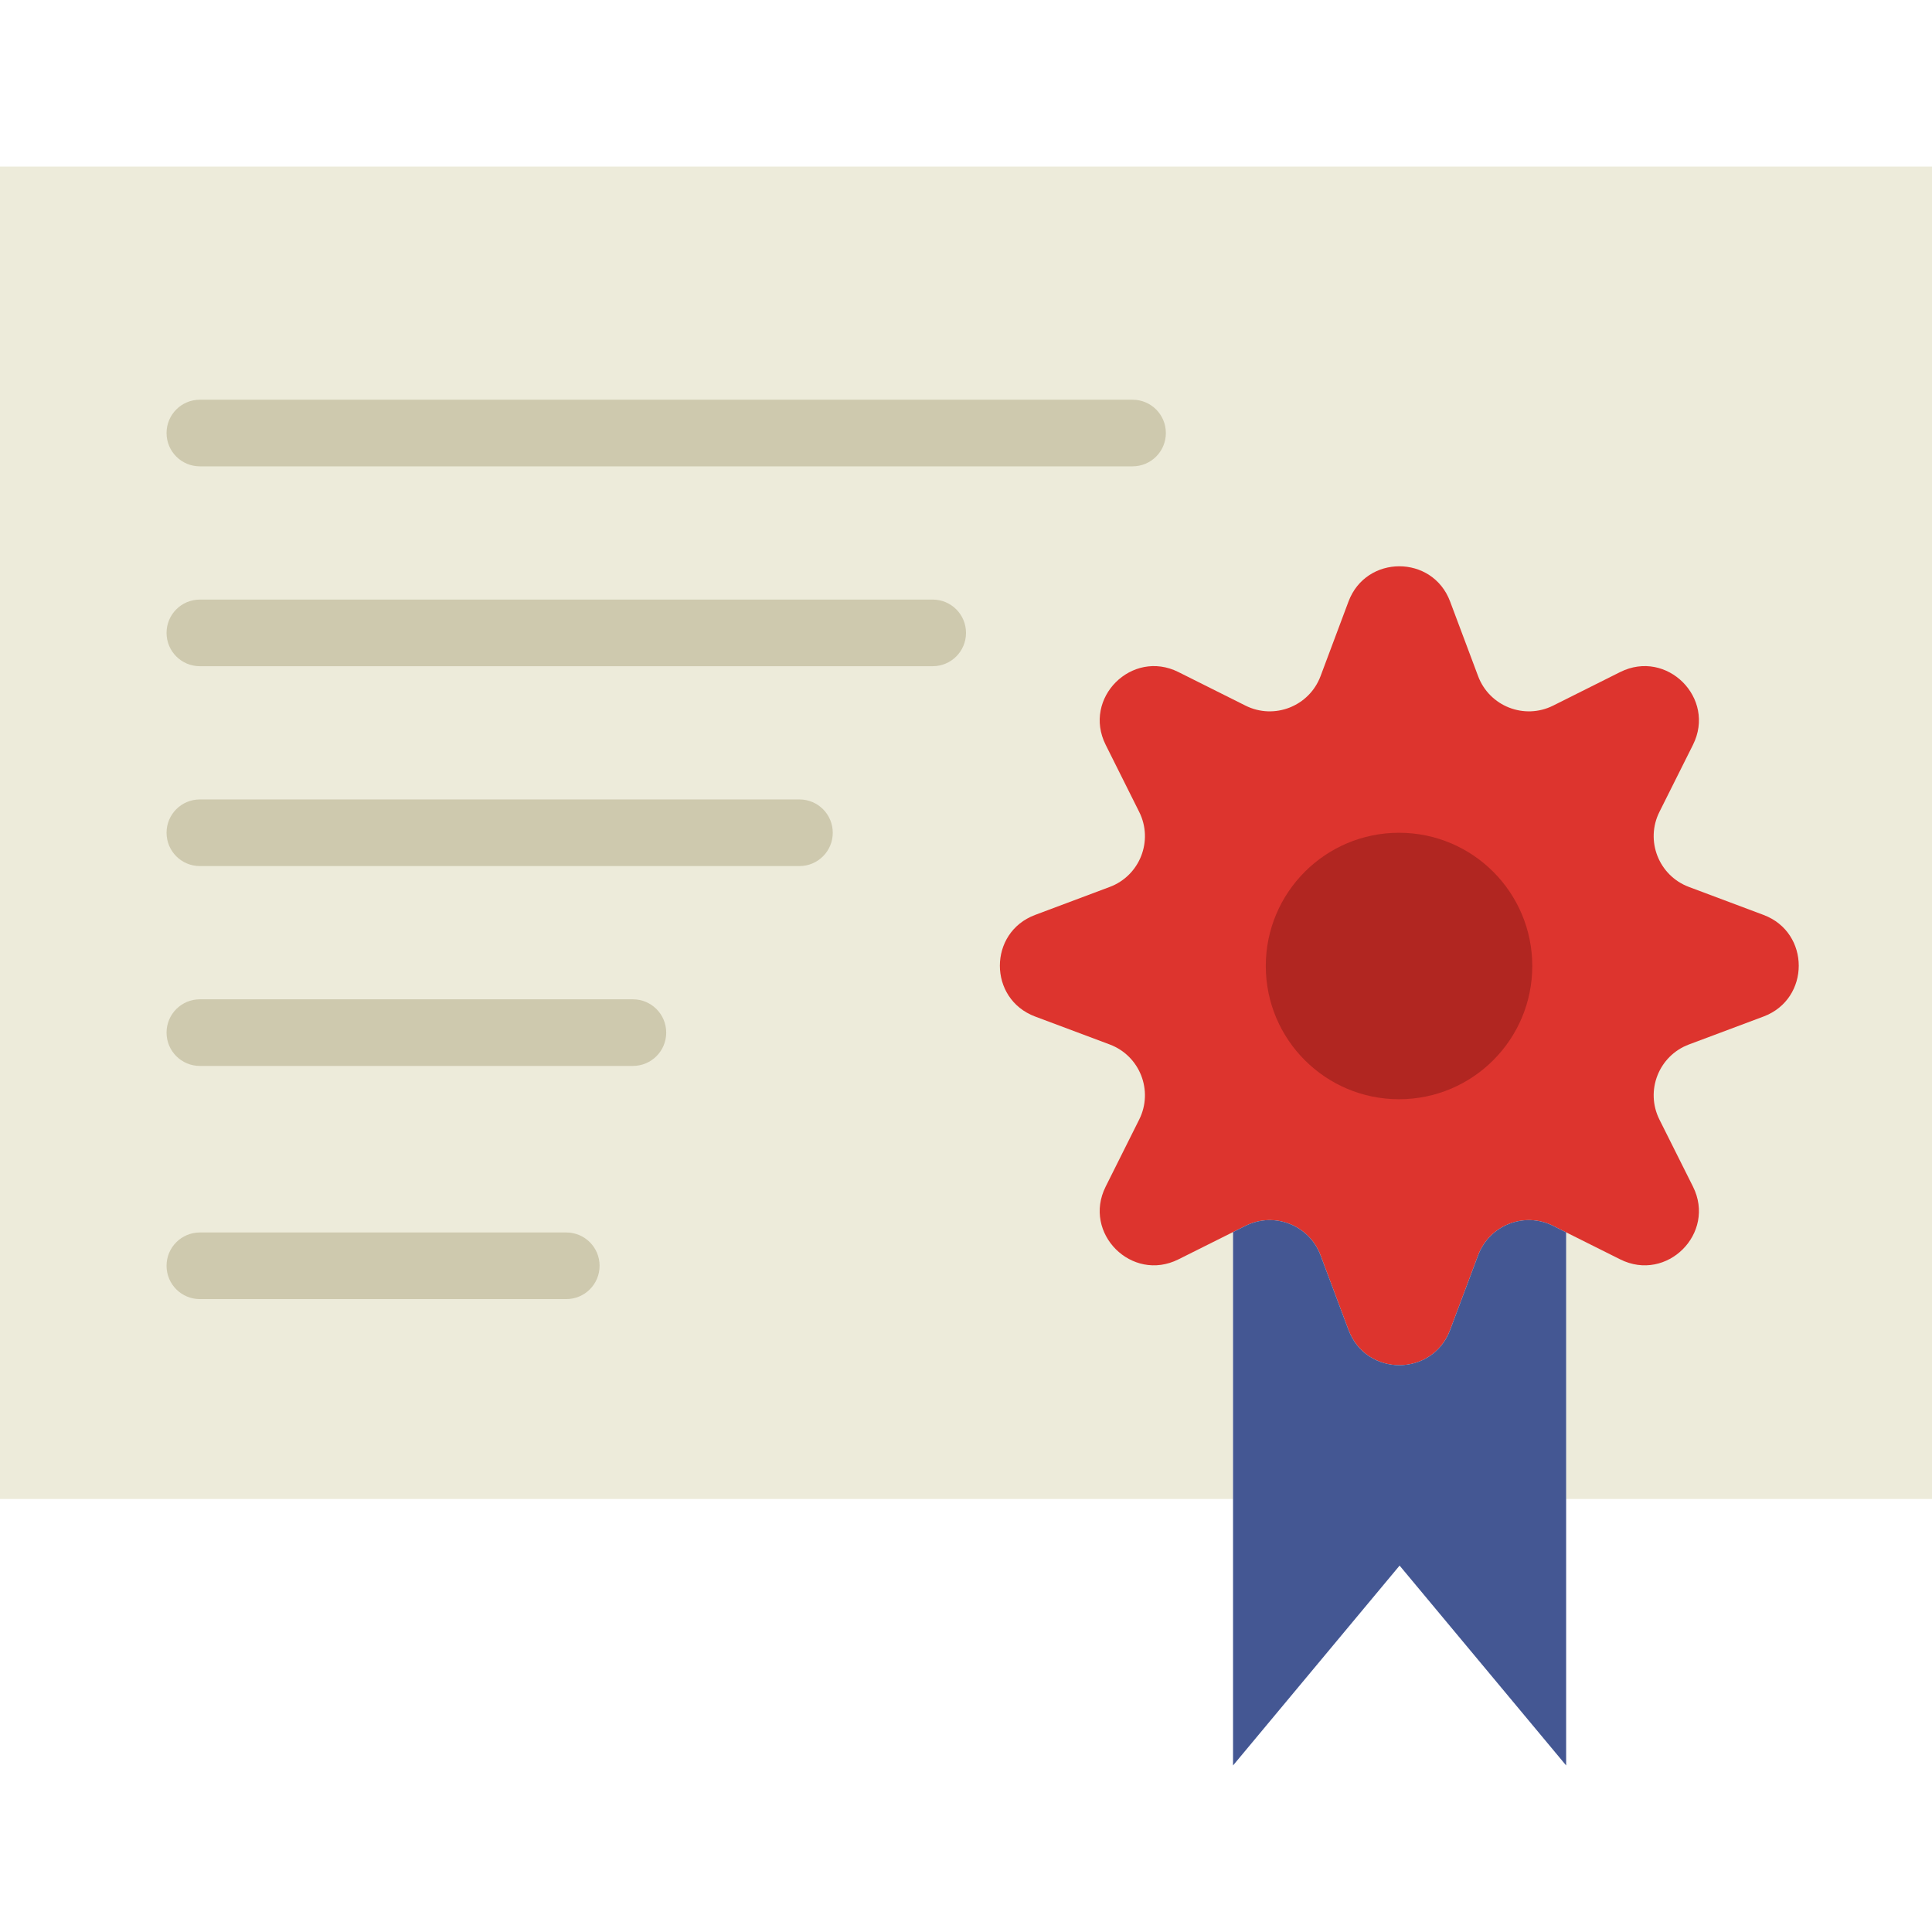
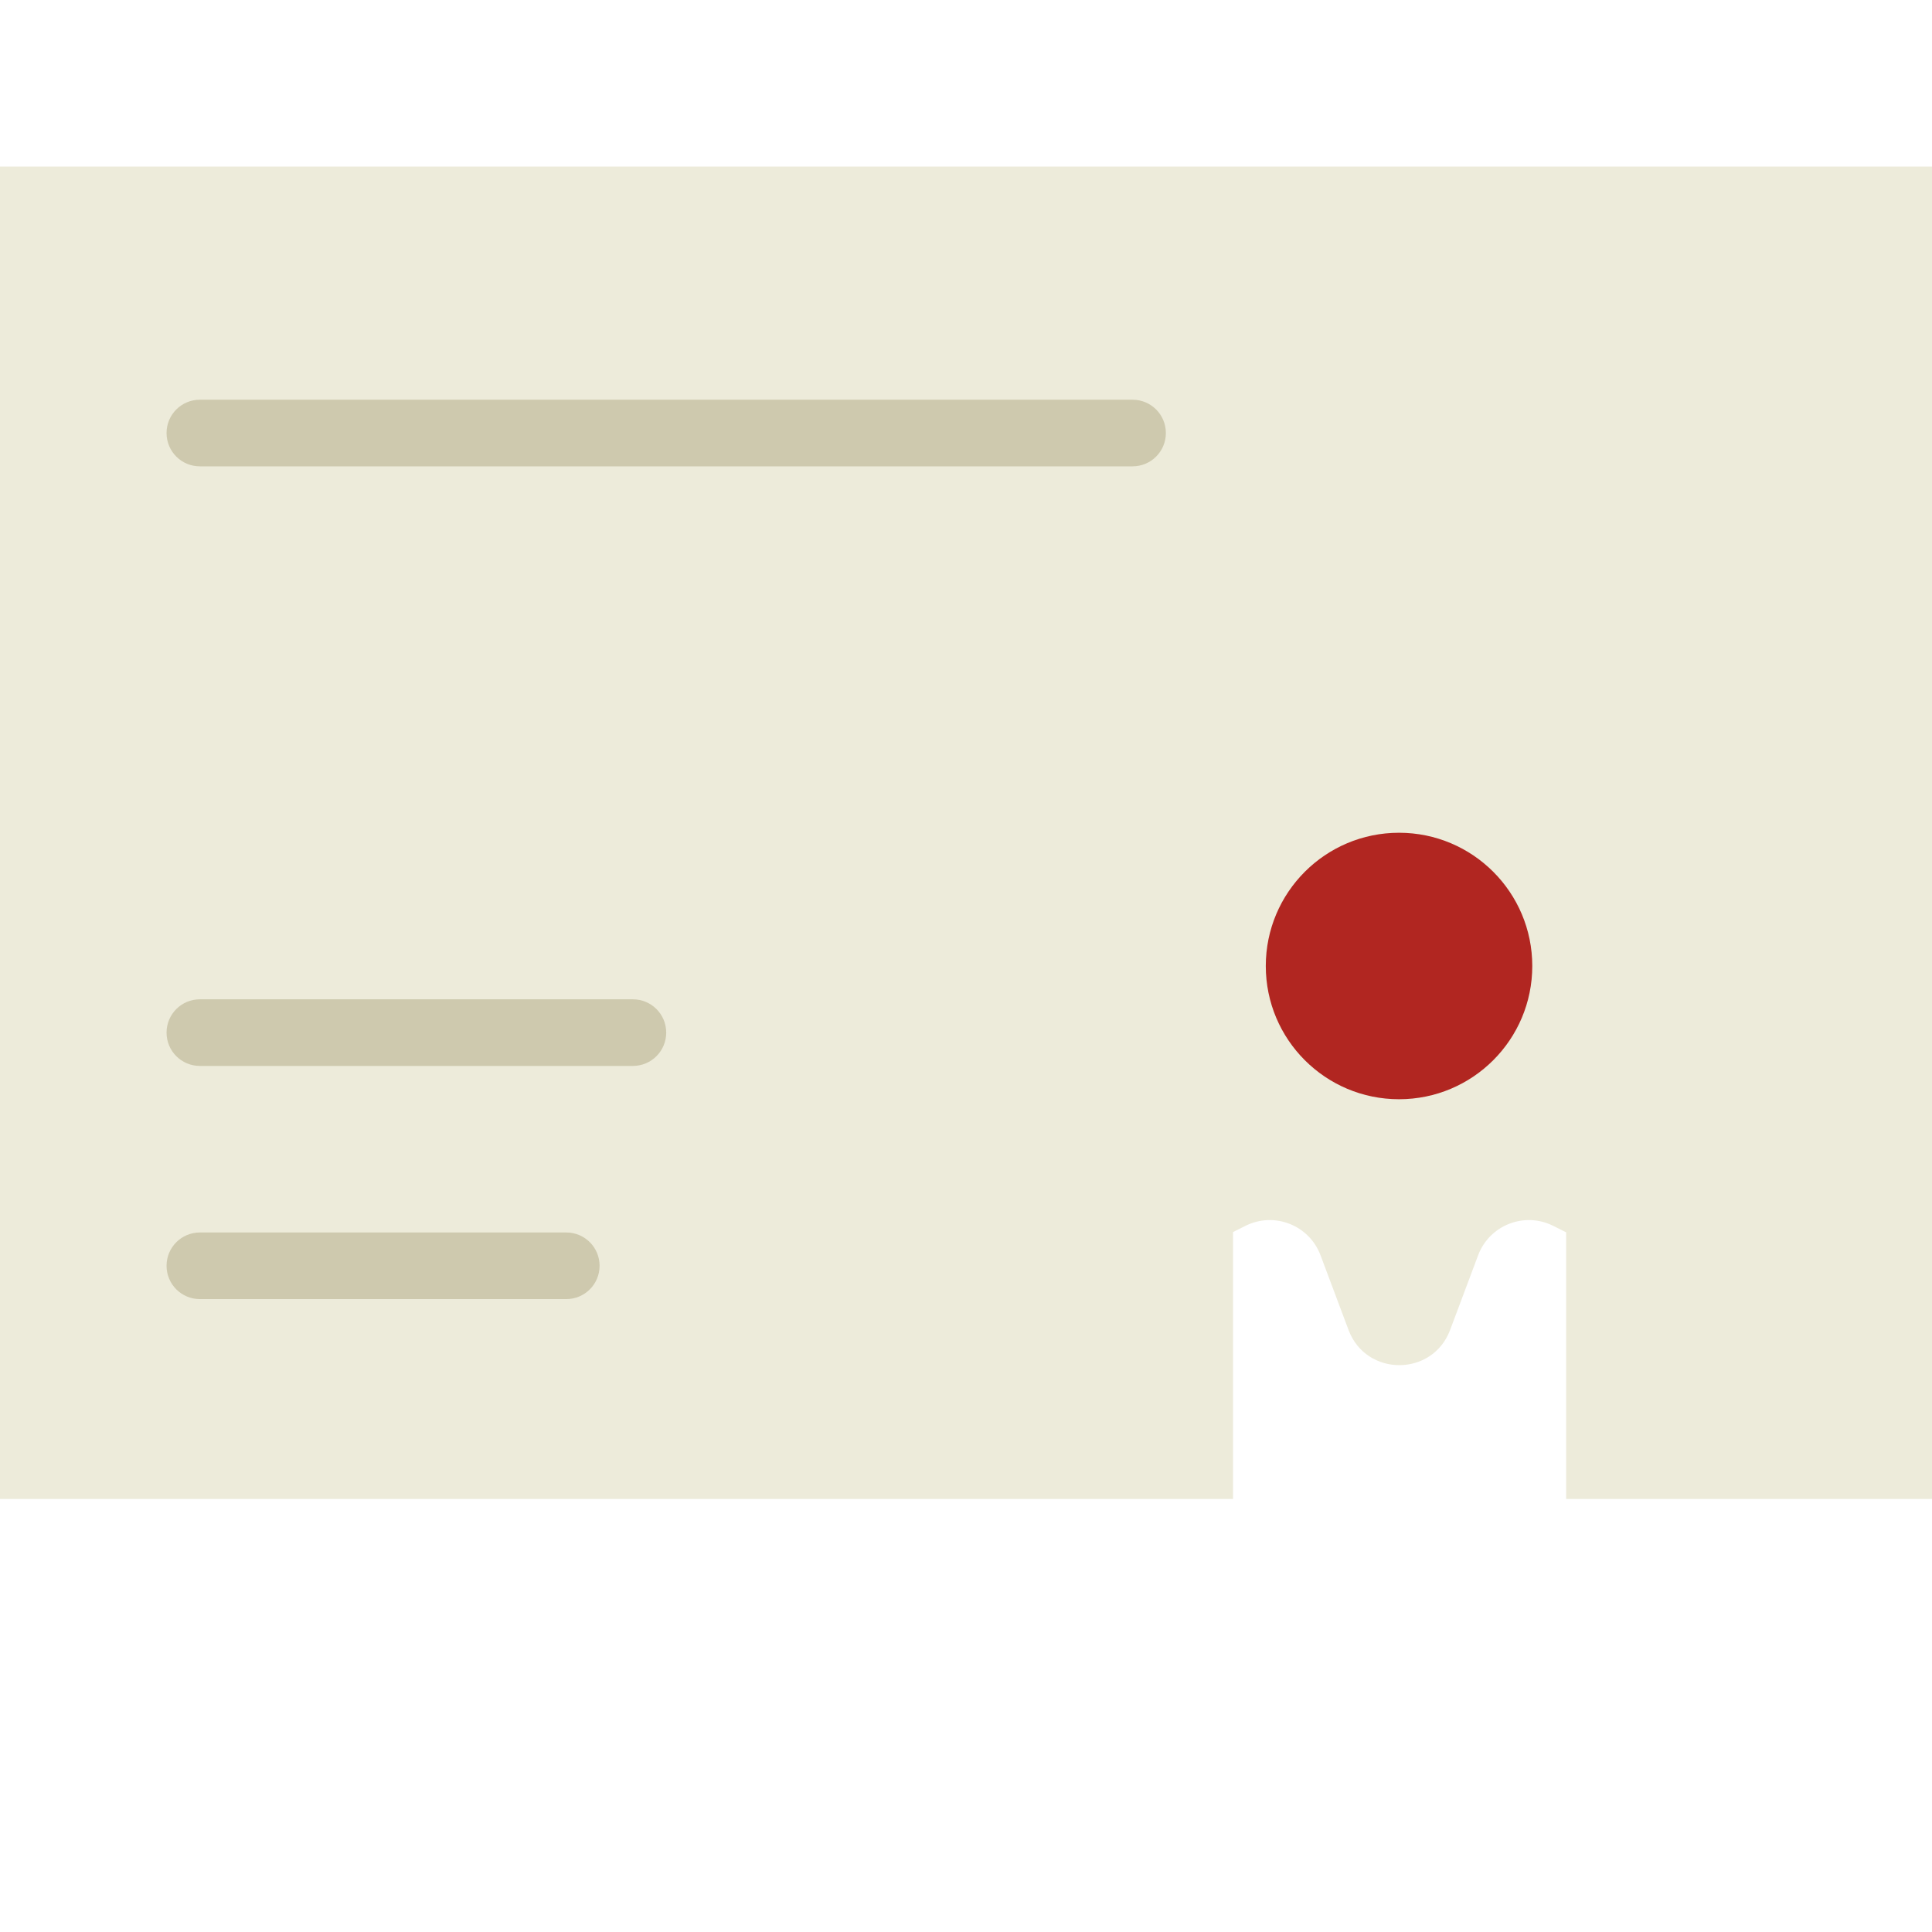
<svg xmlns="http://www.w3.org/2000/svg" height="800px" width="800px" version="1.1" id="Layer_1" viewBox="0 0 512 512" xml:space="preserve">
  <g>
    <path style="fill:#EDEBDA;" d="M0,44.137V397.24h326.771v-70.735l3.302-1.651c7.636-3.814,16.887-0.177,19.88,7.812l7.424,19.791   c4.661,12.429,22.254,12.429,26.915,0l7.424-19.791c2.993-7.989,12.244-11.626,19.88-7.812l3.452,1.73v70.656H512V44.137H0z" />
-     <path style="fill:#DD342E;" d="M384.289,159.393l7.424,19.791c2.993,7.989,12.253,11.626,19.88,7.812l17.779-8.898   c12.359-6.17,25.459,6.93,19.288,19.279l-8.898,17.788c-3.814,7.627-0.177,16.887,7.812,19.88l19.791,7.424   c12.429,4.661,12.429,22.246,0,26.915l-19.791,7.415c-7.989,3.001-11.626,12.253-7.812,19.889l8.898,17.779   c6.17,12.35-6.93,25.459-19.288,19.279l-17.779-8.889c-7.627-3.814-16.887-0.185-19.88,7.804l-7.424,19.791   c-4.661,12.438-22.246,12.438-26.915,0l-7.415-19.791c-3.001-7.989-12.253-11.617-19.889-7.804l-17.779,8.889   c-12.35,6.179-25.459-6.93-19.279-19.279l8.889-17.779c3.814-7.636,0.185-16.887-7.804-19.889l-19.791-7.415   c-12.438-4.67-12.438-22.254,0-26.915l19.791-7.424c7.989-2.993,11.617-12.253,7.804-19.88l-8.889-17.788   c-6.179-12.35,6.93-25.45,19.279-19.279l17.779,8.898c7.636,3.814,16.887,0.177,19.889-7.812l7.415-19.791   C362.043,146.963,379.628,146.963,384.289,159.393" />
-     <path style="fill:#445793;" d="M411.594,324.856c-7.636-3.814-16.887-0.185-19.88,7.812l-7.424,19.791   c-4.661,12.429-22.254,12.429-26.915,0l-7.415-19.791c-3.001-7.998-12.253-11.626-19.889-7.812l-3.302,1.651v141.356l44.138-52.966   l44.138,52.966V326.586L411.594,324.856z" />
    <path style="fill:#B12621;" d="M406.069,255.999c0,19.5-15.81,35.31-35.31,35.31c-19.5,0-35.31-15.81-35.31-35.31   s15.81-35.31,35.31-35.31C390.259,220.689,406.069,236.499,406.069,255.999" />
    <g>
-       <path style="fill:#CEC9AE;" d="M247.172,176.551H52.966c-4.882,0-8.828-3.946-8.828-8.828s3.946-8.828,8.828-8.828h194.207    c4.882,0,8.828,3.946,8.828,8.828S252.054,176.551,247.172,176.551" />
      <path style="fill:#CEC9AE;" d="M300.138,123.585H52.966c-4.882,0-8.828-3.946-8.828-8.828c0-4.882,3.946-8.828,8.828-8.828    h247.172c4.882,0,8.828,3.946,8.828,8.828C308.966,119.639,305.02,123.585,300.138,123.585" />
-       <path style="fill:#CEC9AE;" d="M211.862,229.516H52.966c-4.882,0-8.828-3.946-8.828-8.828s3.946-8.828,8.828-8.828h158.897    c4.882,0,8.828,3.946,8.828,8.828S216.744,229.516,211.862,229.516" />
      <path style="fill:#CEC9AE;" d="M167.724,282.482H52.966c-4.882,0-8.828-3.946-8.828-8.828c0-4.882,3.946-8.828,8.828-8.828    h114.759c4.882,0,8.828,3.946,8.828,8.828C176.552,278.536,172.606,282.482,167.724,282.482" />
      <path style="fill:#CEC9AE;" d="M150.069,344.275H52.966c-4.882,0-8.828-3.946-8.828-8.828s3.946-8.828,8.828-8.828h97.103    c4.882,0,8.828,3.946,8.828,8.828S154.951,344.275,150.069,344.275" />
    </g>
  </g>
</svg>